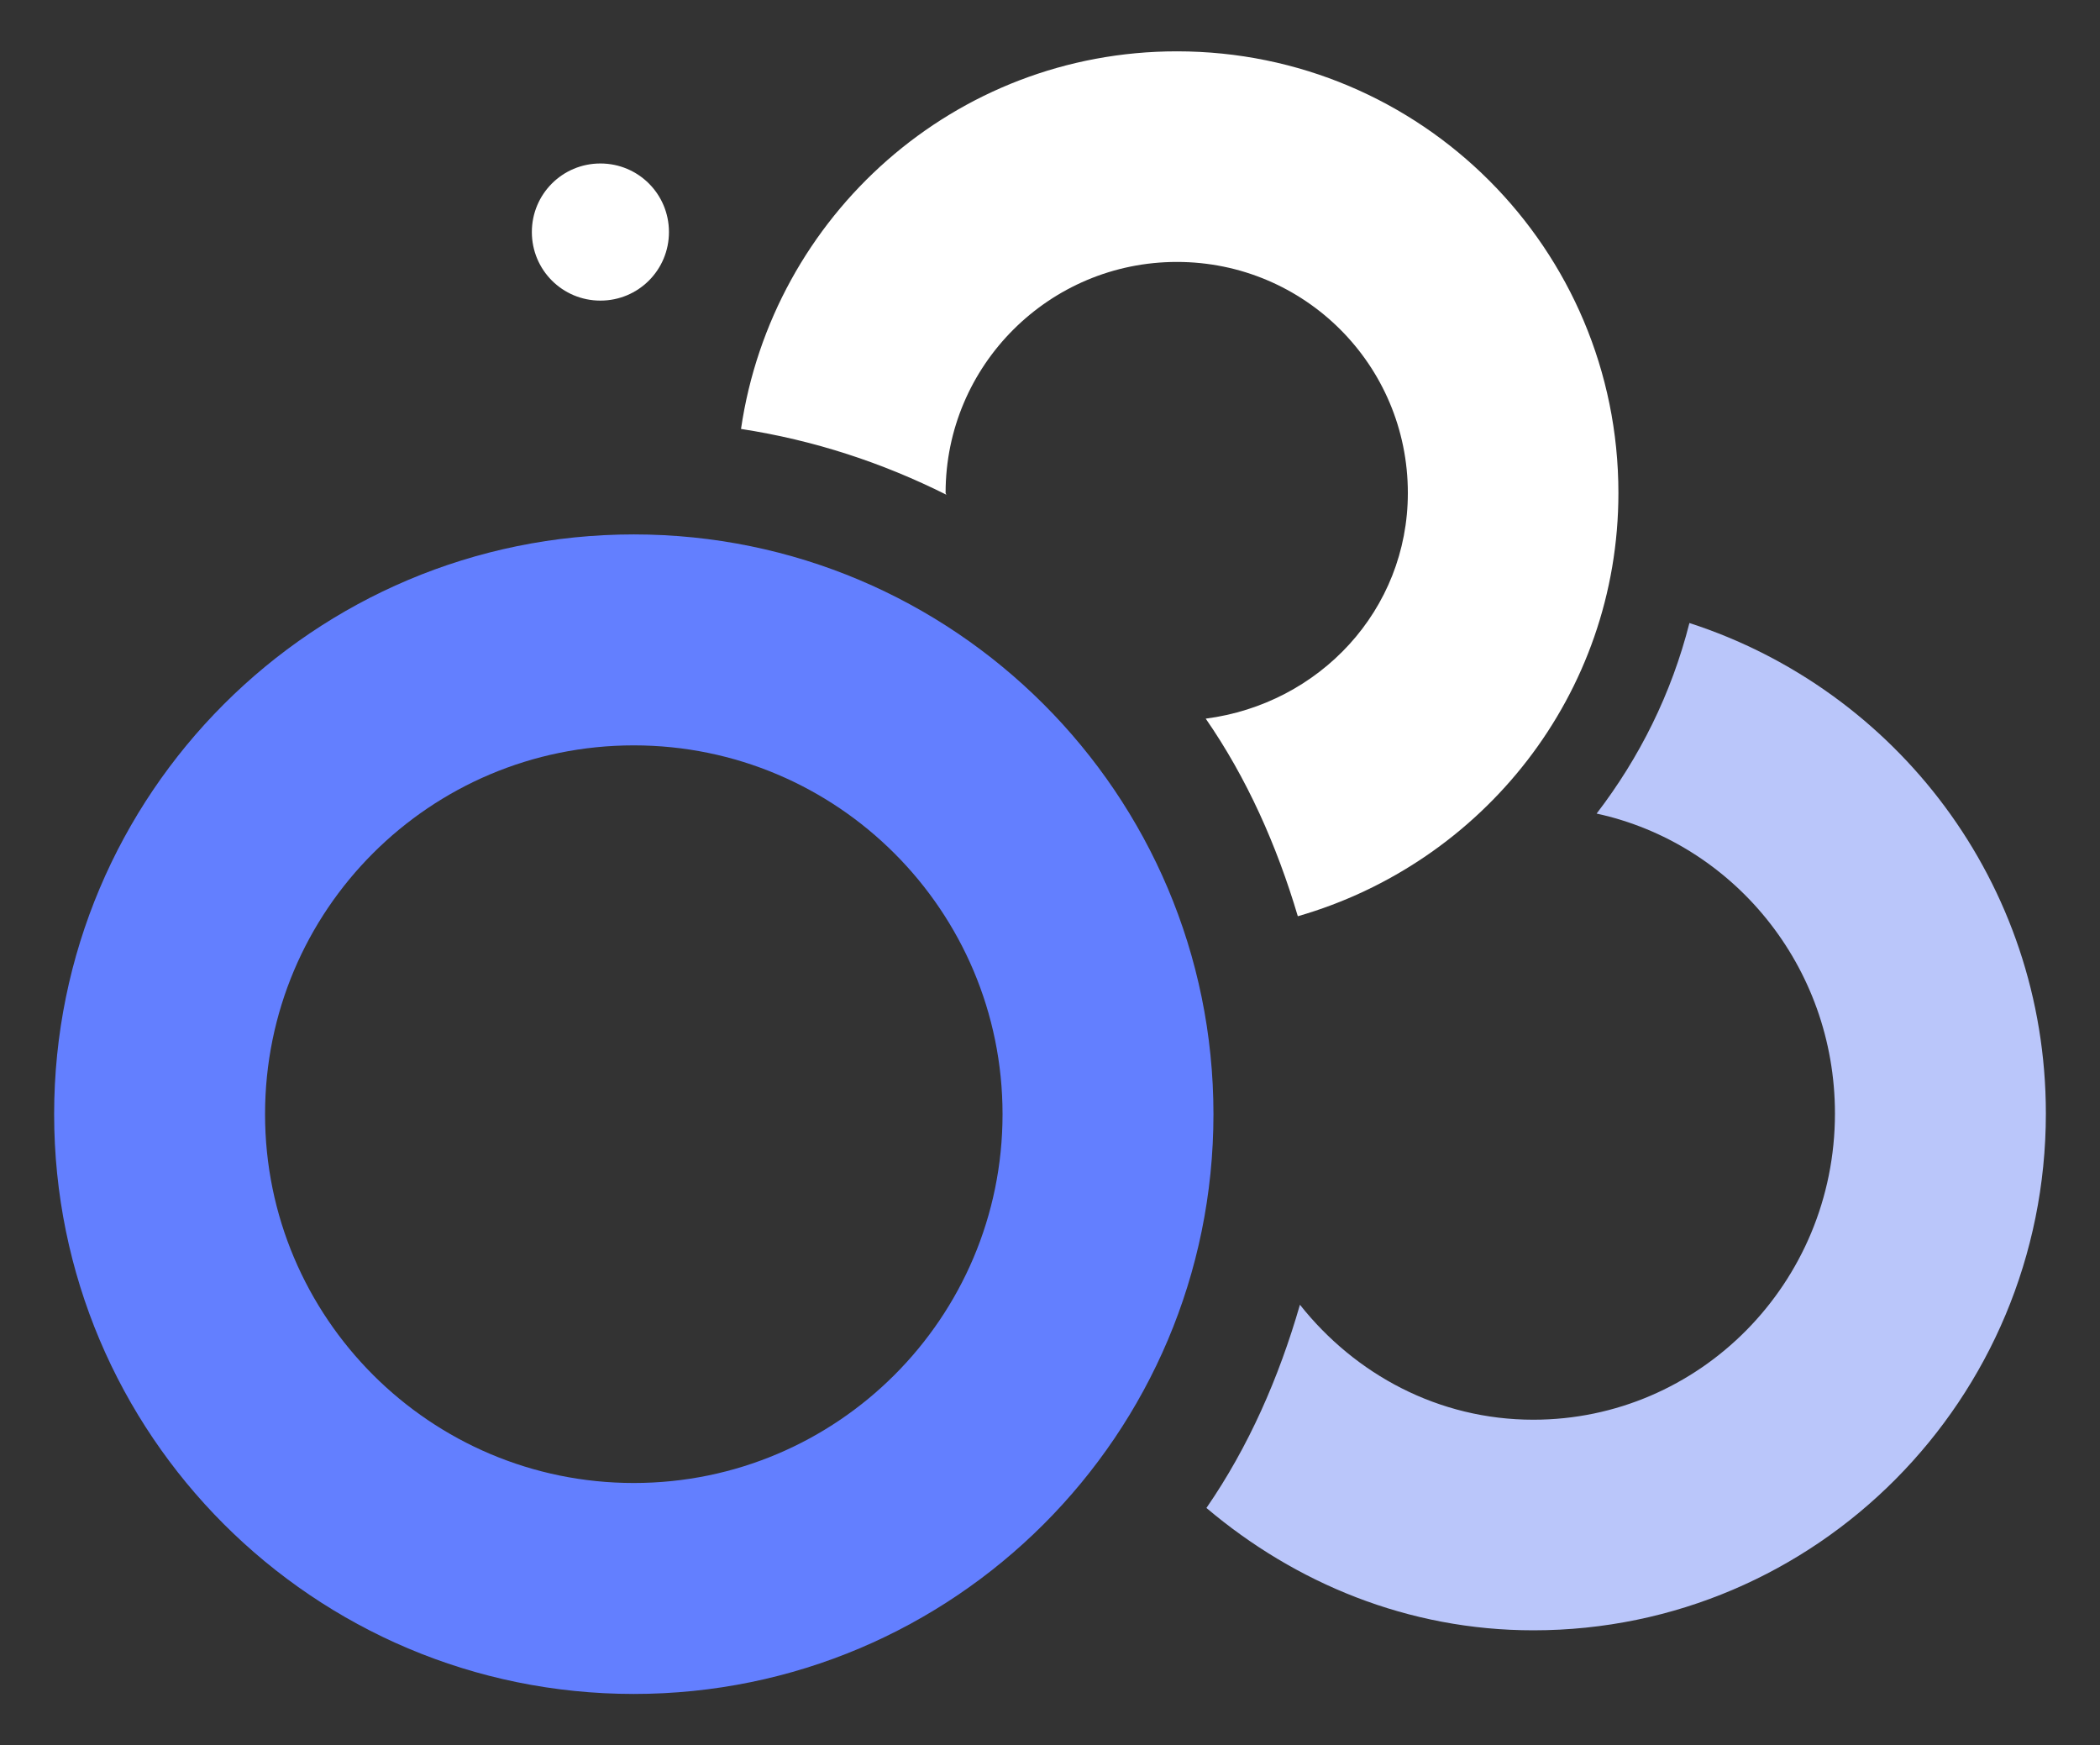
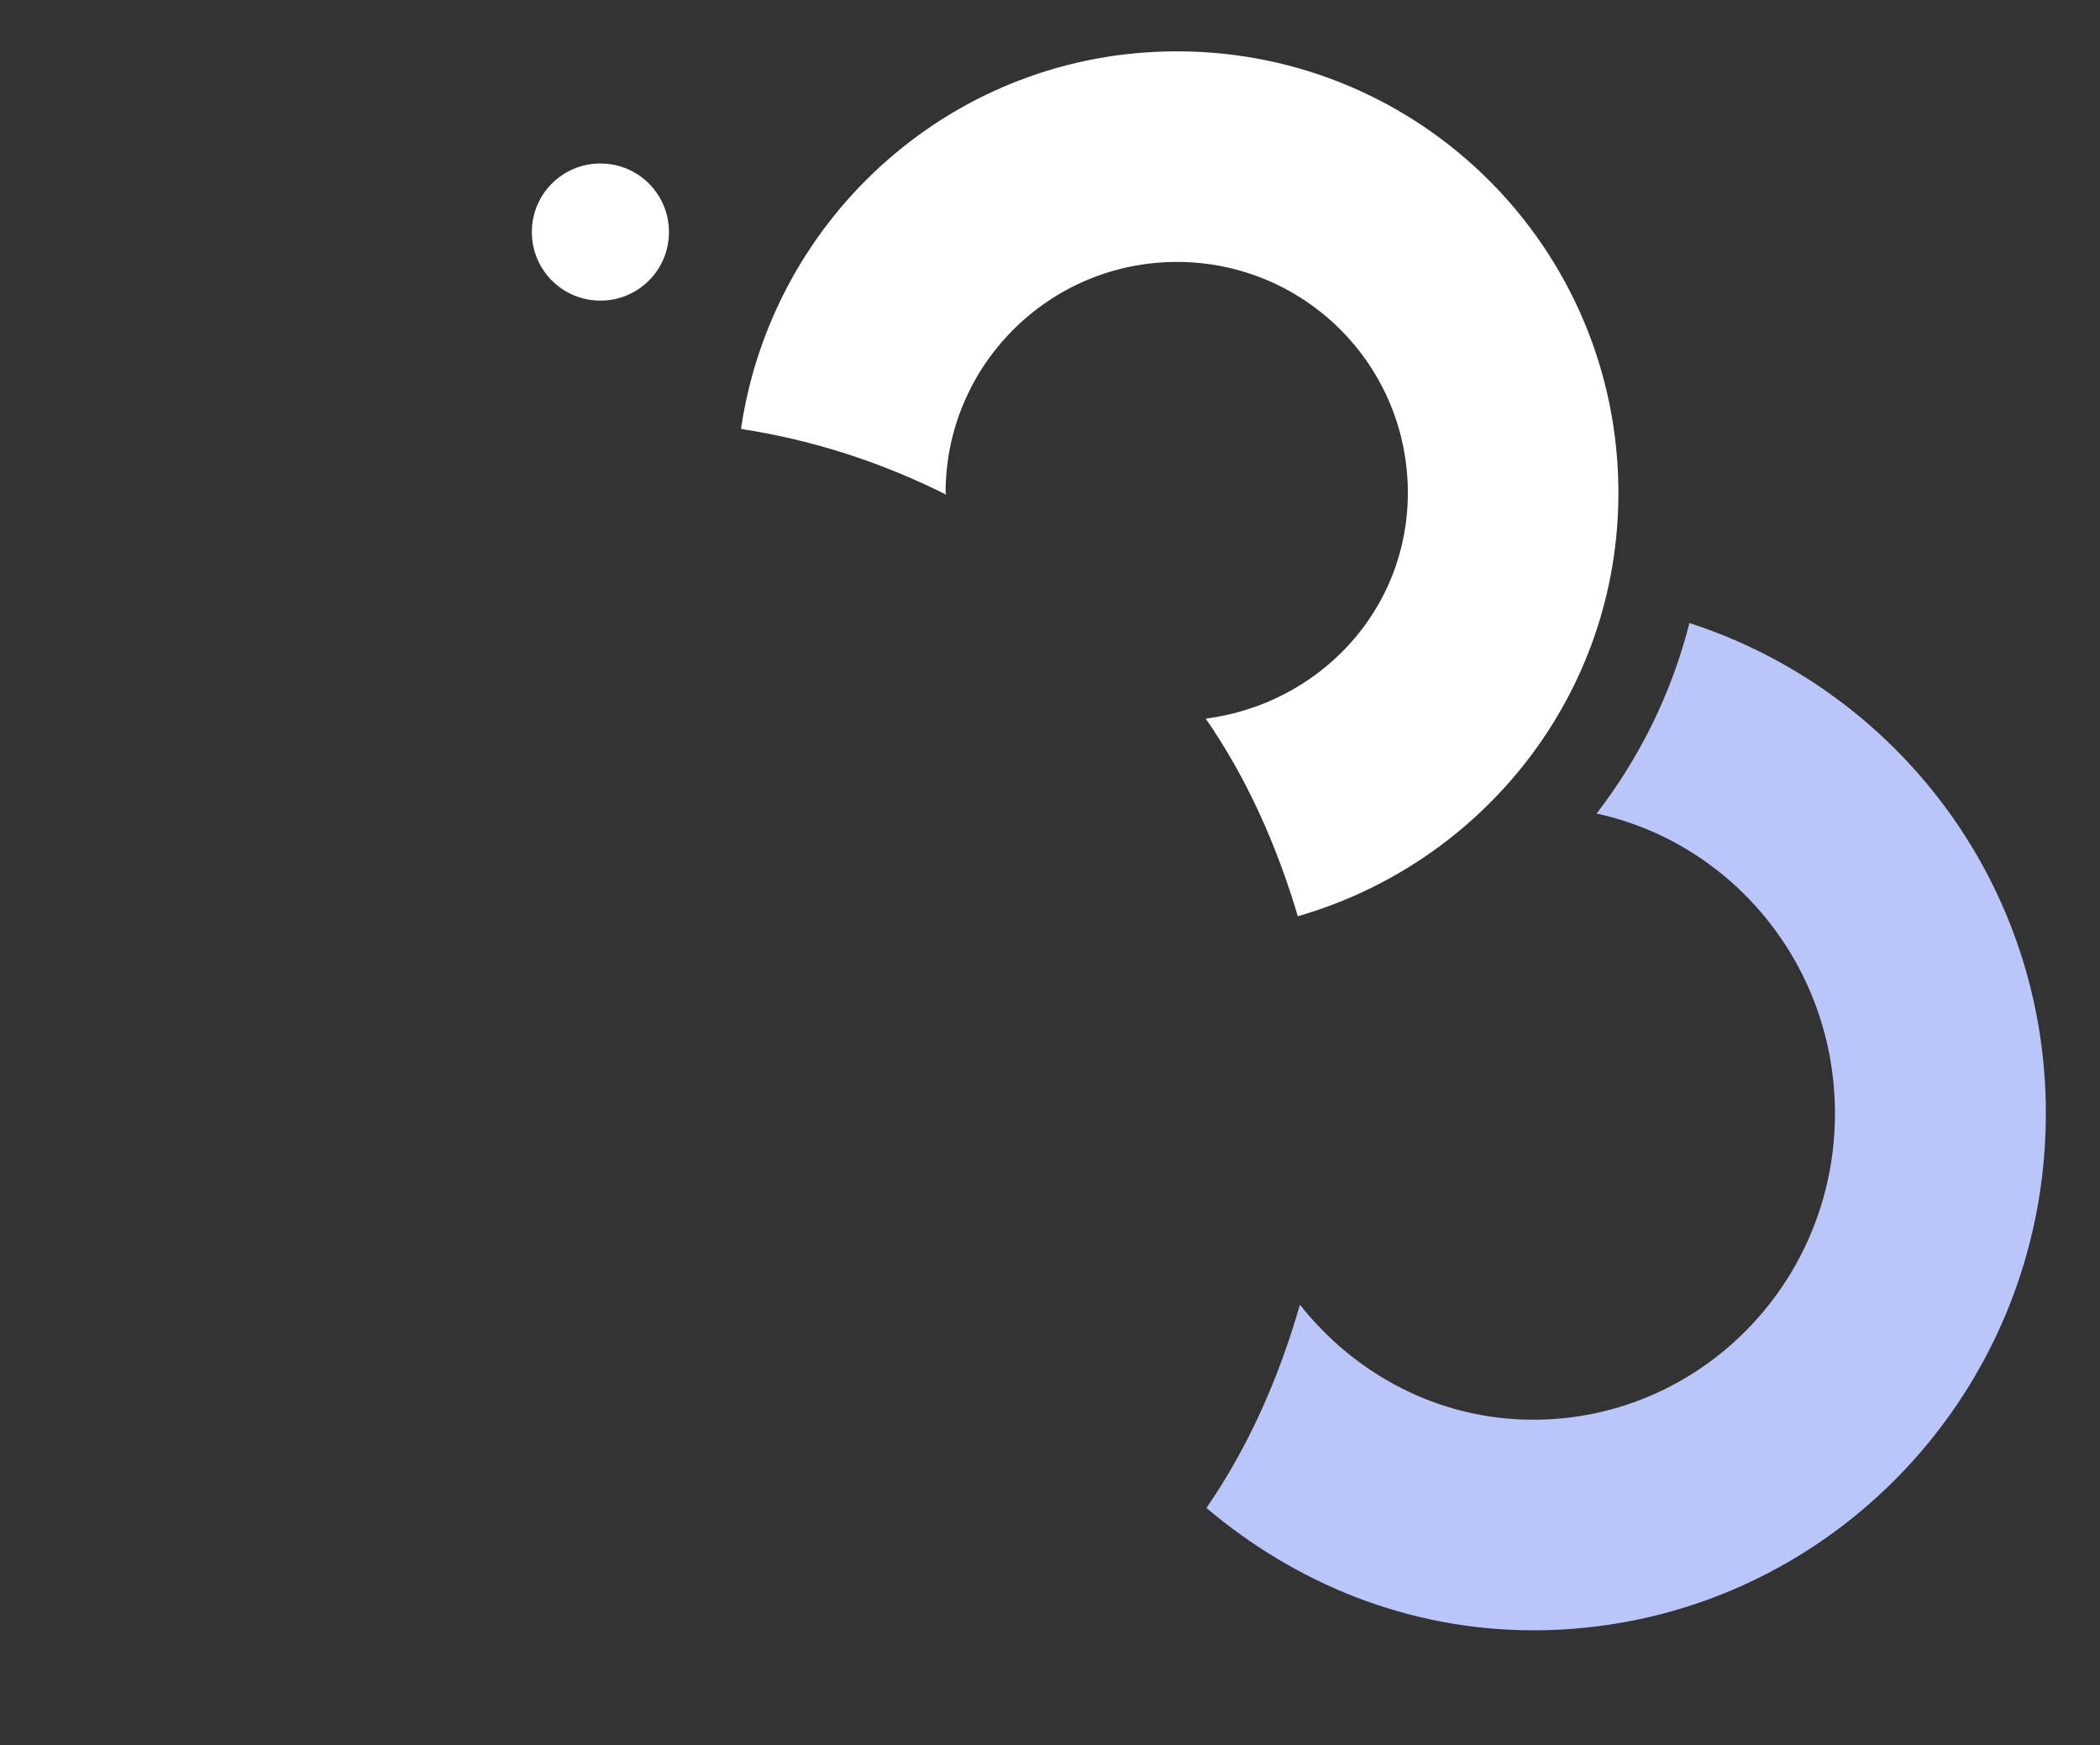
<svg xmlns="http://www.w3.org/2000/svg" version="1.1" id="Layer_1" x="0px" y="0px" viewBox="0 0 597.4 496.4" style="enable-background:new 0 0 597.4 496.4;" xml:space="preserve">
  <rect x="0" y="0" width="597.4" height="496.4" fill="#333333" stroke="none" />
  <style type="text/css">
	.st0{fill:none;}
	.st1{fill:#FFFFFF;}
	.st2{fill:#BAC6FA;}
	.st3{fill:#637FFF;}
</style>
  <rect x="424.9" class="st0" width="1070.2" height="920" />
  <g>
    <g>
      <path class="st1" d="M334.8,14.6c-63.2,0-115.1,46.7-124,107.4c20.8,3.2,40.2,9.6,58.4,18.7c0-0.2-0.2-0.3-0.2-0.5    c0-36.3,29.5-65.7,65.8-65.7c36.3,0,65.7,29.3,65.7,65.7c0,33.4-25.2,60-57.5,64.2c11.7,16.9,20.2,36,26.2,56.2    c52.5-15.1,91.2-63,91.2-120.4C460.4,70.8,404.3,14.6,334.8,14.6z" />
      <path class="st2" d="M480.6,177.2c-5.1,20.1-14.2,38.3-26.4,54.2c38.7,8.4,67.8,43.3,67.8,85.3c0,48.3-38.6,87.1-85.8,87.1    c-27,0-50.7-12.9-66.4-32.7c-6,20.8-14.6,40.4-26.6,57.8c25.3,21.4,57.4,34.8,93,34.8c80.5,0,145.8-65.7,145.8-147    C582,251.1,539.3,196.2,480.6,177.2z" />
-       <path class="st3" d="M180.3,152c-91.1,0-164.9,73.8-164.9,164.9c0,91.1,73.8,164.9,164.9,164.9c91.1,0,164.9-73.8,164.9-164.9    C345.2,225.8,271.3,152,180.3,152z M180.3,212c57.9,0,104.9,47,104.9,104.9c0,57.9-47,104.9-104.9,104.9    c-57.9,0-104.9-47-104.9-104.9C75.4,258.9,122.3,212,180.3,212z" />
      <path class="st1" d="M151.3,66c0-10.8,8.7-19.5,19.5-19.5c10.8,0,19.5,8.7,19.5,19.5s-8.7,19.5-19.5,19.5    C160,85.5,151.3,76.8,151.3,66z" />
    </g>
  </g>
</svg>